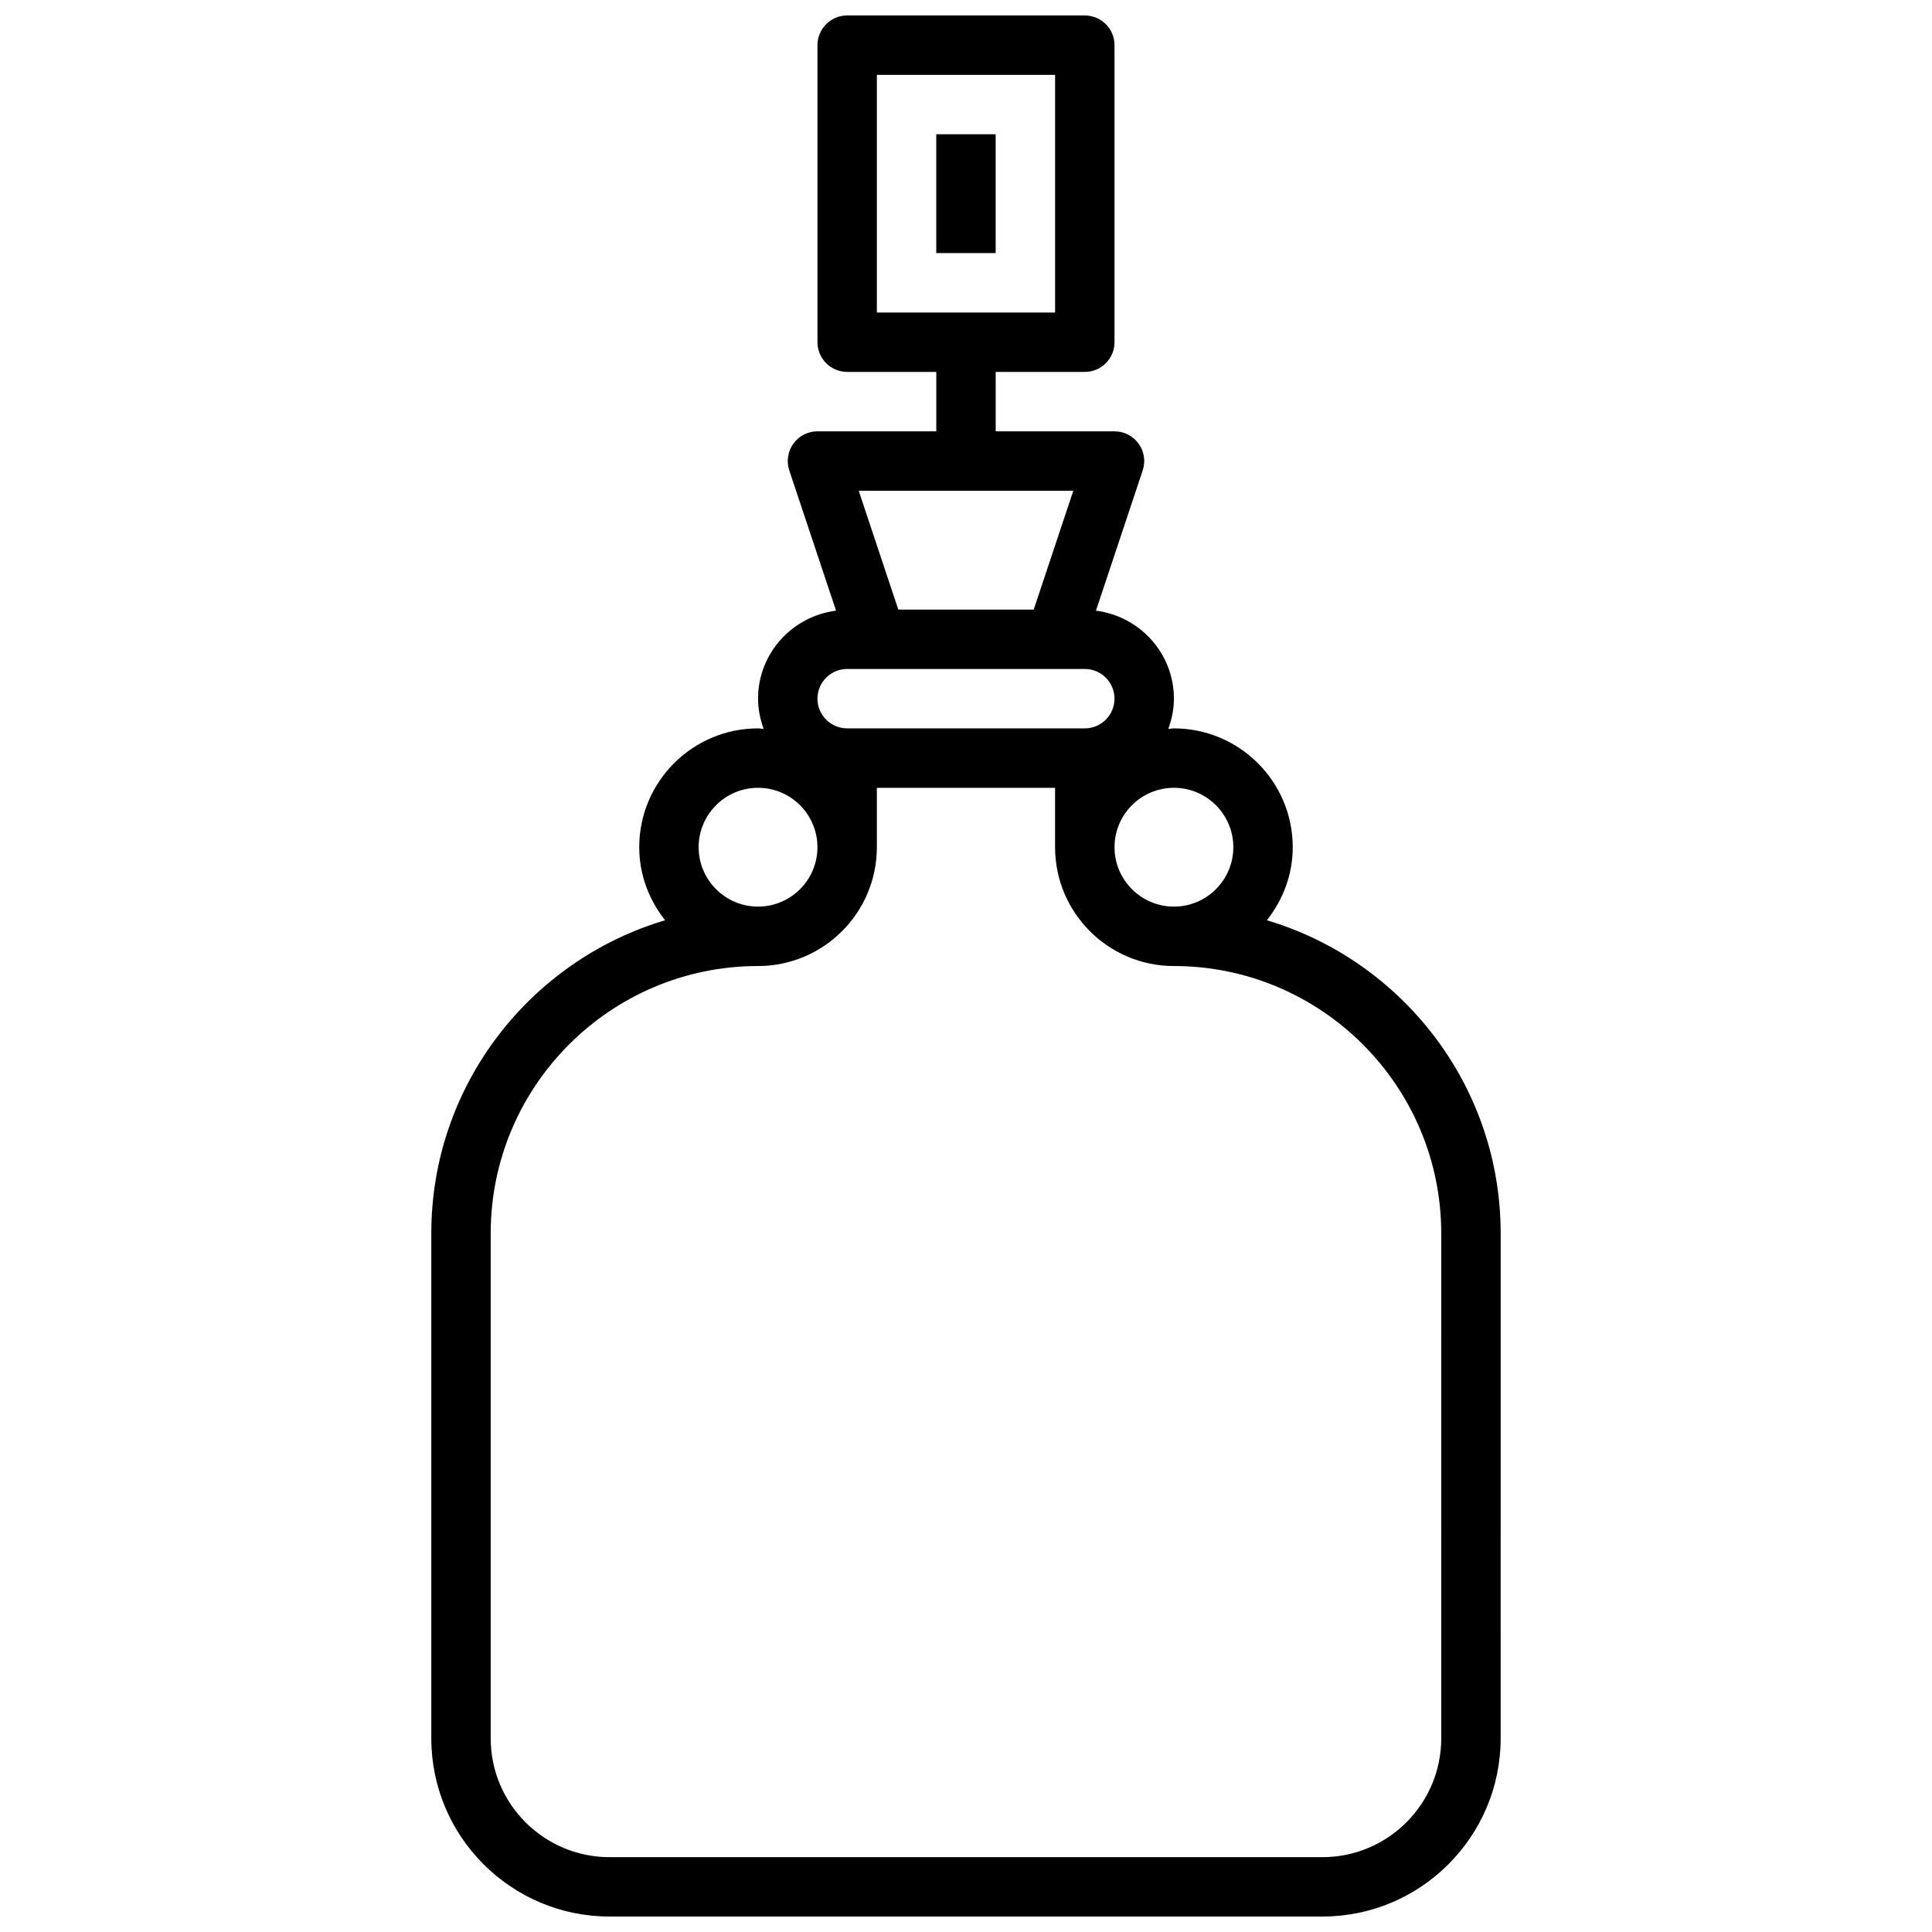
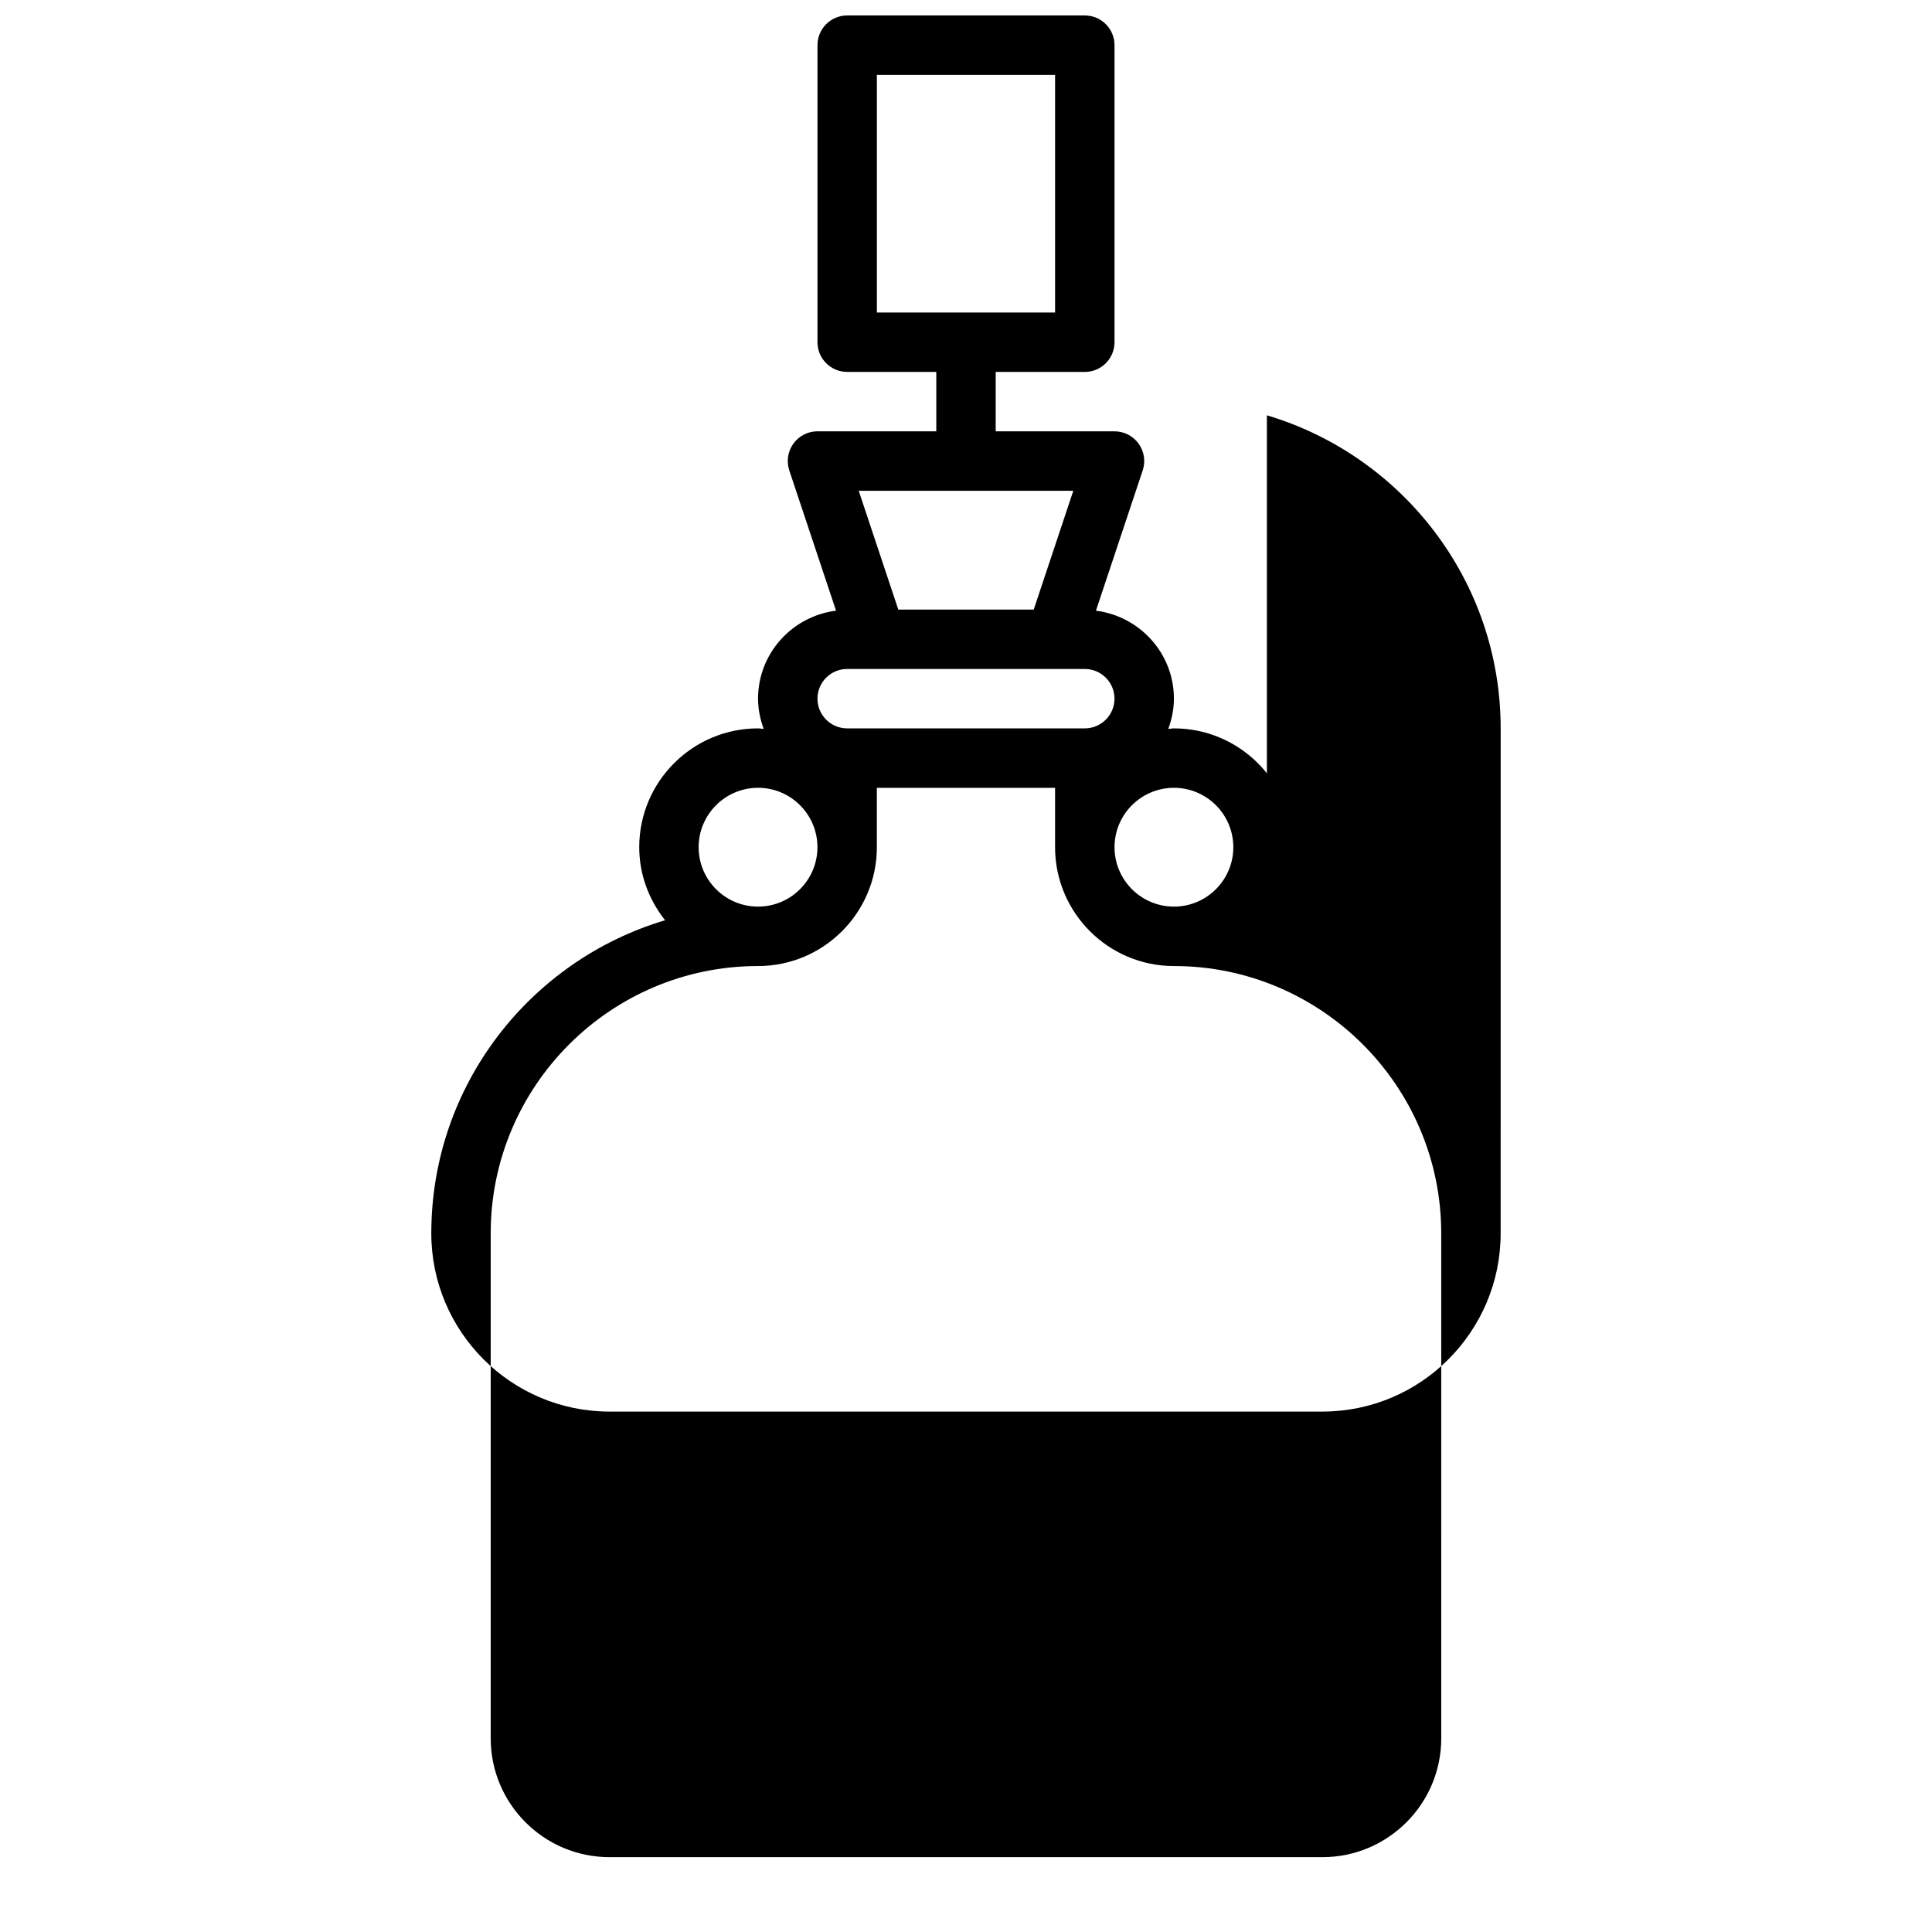
<svg xmlns="http://www.w3.org/2000/svg" width="800px" height="800px" version="1.1" viewBox="144 144 512 512">
  <defs>
    <clipPath id="a">
      <path d="m258 148.09h284v503.81h-284z" />
    </clipPath>
  </defs>
  <g clip-path="url(#a)">
-     <path d="m479.74 387.88c4.219-5.359 6.848-12.027 6.848-19.363 0-17.367-14.121-31.488-31.488-31.488-0.512 0-0.992 0.125-1.496 0.148 0.914-2.512 1.496-5.195 1.496-8.023 0-12.012-9.047-21.844-20.664-23.316l12.391-37.172c0.805-2.402 0.395-5.047-1.086-7.094-1.48-2.051-3.856-3.266-6.383-3.266h-31.488v-15.742h23.617c4.344 0 7.871-3.519 7.871-7.871v-78.723c0-4.352-3.527-7.871-7.871-7.871h-62.977c-4.344 0-7.871 3.519-7.871 7.871v78.719c0 4.352 3.527 7.871 7.871 7.871h23.617v15.742h-31.488c-2.527 0-4.902 1.211-6.383 3.266-1.48 2.055-1.883 4.699-1.086 7.094l12.391 37.172c-11.625 1.477-20.668 11.309-20.668 23.32 0 2.824 0.582 5.512 1.496 8.023-0.504-0.023-0.984-0.148-1.496-0.148-17.367 0-31.488 14.121-31.488 31.488 0 7.336 2.621 14.004 6.848 19.363-35.777 10.645-61.953 43.785-61.953 82.973v133.82c0 26.047 21.184 47.23 47.23 47.23h188.93c26.047 0 47.23-21.184 47.23-47.23l0.004-133.82c0-39.188-26.184-72.328-61.953-82.973zm-103.36-224.04h47.23v62.977h-47.23zm94.465 204.68c0 8.684-7.062 15.742-15.742 15.742-8.684 0-15.742-7.062-15.742-15.742 0-8.684 7.062-15.742 15.742-15.742 8.68-0.004 15.742 7.059 15.742 15.742zm-42.406-94.465-10.492 31.488h-35.887l-10.492-31.488zm-59.93 47.23h62.973c4.336 0 7.871 3.527 7.871 7.871s-3.535 7.871-7.871 7.871h-62.977c-4.336 0-7.871-3.527-7.871-7.871s3.535-7.871 7.875-7.871zm-39.363 47.234c0-8.684 7.062-15.742 15.742-15.742 8.684 0 15.742 7.062 15.742 15.742 0 8.684-7.062 15.742-15.742 15.742s-15.742-7.062-15.742-15.742zm196.8 236.16c0 17.367-14.121 31.488-31.488 31.488h-188.93c-17.367 0-31.488-14.121-31.488-31.488v-133.82c0-39.07 31.789-70.848 70.848-70.848 17.367 0 31.488-14.121 31.488-31.488v-15.742h47.23v15.742c0 17.367 14.121 31.488 31.488 31.488 39.062 0 70.848 31.781 70.848 70.848z" />
+     <path d="m479.74 387.88c4.219-5.359 6.848-12.027 6.848-19.363 0-17.367-14.121-31.488-31.488-31.488-0.512 0-0.992 0.125-1.496 0.148 0.914-2.512 1.496-5.195 1.496-8.023 0-12.012-9.047-21.844-20.664-23.316l12.391-37.172c0.805-2.402 0.395-5.047-1.086-7.094-1.48-2.051-3.856-3.266-6.383-3.266h-31.488v-15.742h23.617c4.344 0 7.871-3.519 7.871-7.871v-78.723c0-4.352-3.527-7.871-7.871-7.871h-62.977c-4.344 0-7.871 3.519-7.871 7.871v78.719c0 4.352 3.527 7.871 7.871 7.871h23.617v15.742h-31.488c-2.527 0-4.902 1.211-6.383 3.266-1.48 2.055-1.883 4.699-1.086 7.094l12.391 37.172c-11.625 1.477-20.668 11.309-20.668 23.32 0 2.824 0.582 5.512 1.496 8.023-0.504-0.023-0.984-0.148-1.496-0.148-17.367 0-31.488 14.121-31.488 31.488 0 7.336 2.621 14.004 6.848 19.363-35.777 10.645-61.953 43.785-61.953 82.973c0 26.047 21.184 47.23 47.23 47.23h188.93c26.047 0 47.23-21.184 47.23-47.23l0.004-133.82c0-39.188-26.184-72.328-61.953-82.973zm-103.36-224.04h47.23v62.977h-47.23zm94.465 204.68c0 8.684-7.062 15.742-15.742 15.742-8.684 0-15.742-7.062-15.742-15.742 0-8.684 7.062-15.742 15.742-15.742 8.68-0.004 15.742 7.059 15.742 15.742zm-42.406-94.465-10.492 31.488h-35.887l-10.492-31.488zm-59.93 47.23h62.973c4.336 0 7.871 3.527 7.871 7.871s-3.535 7.871-7.871 7.871h-62.977c-4.336 0-7.871-3.527-7.871-7.871s3.535-7.871 7.875-7.871zm-39.363 47.234c0-8.684 7.062-15.742 15.742-15.742 8.684 0 15.742 7.062 15.742 15.742 0 8.684-7.062 15.742-15.742 15.742s-15.742-7.062-15.742-15.742zm196.8 236.16c0 17.367-14.121 31.488-31.488 31.488h-188.93c-17.367 0-31.488-14.121-31.488-31.488v-133.82c0-39.07 31.789-70.848 70.848-70.848 17.367 0 31.488-14.121 31.488-31.488v-15.742h47.23v15.742c0 17.367 14.121 31.488 31.488 31.488 39.062 0 70.848 31.781 70.848 70.848z" />
  </g>
-   <path d="m392.12 179.58h15.742v31.488h-15.742z" />
</svg>